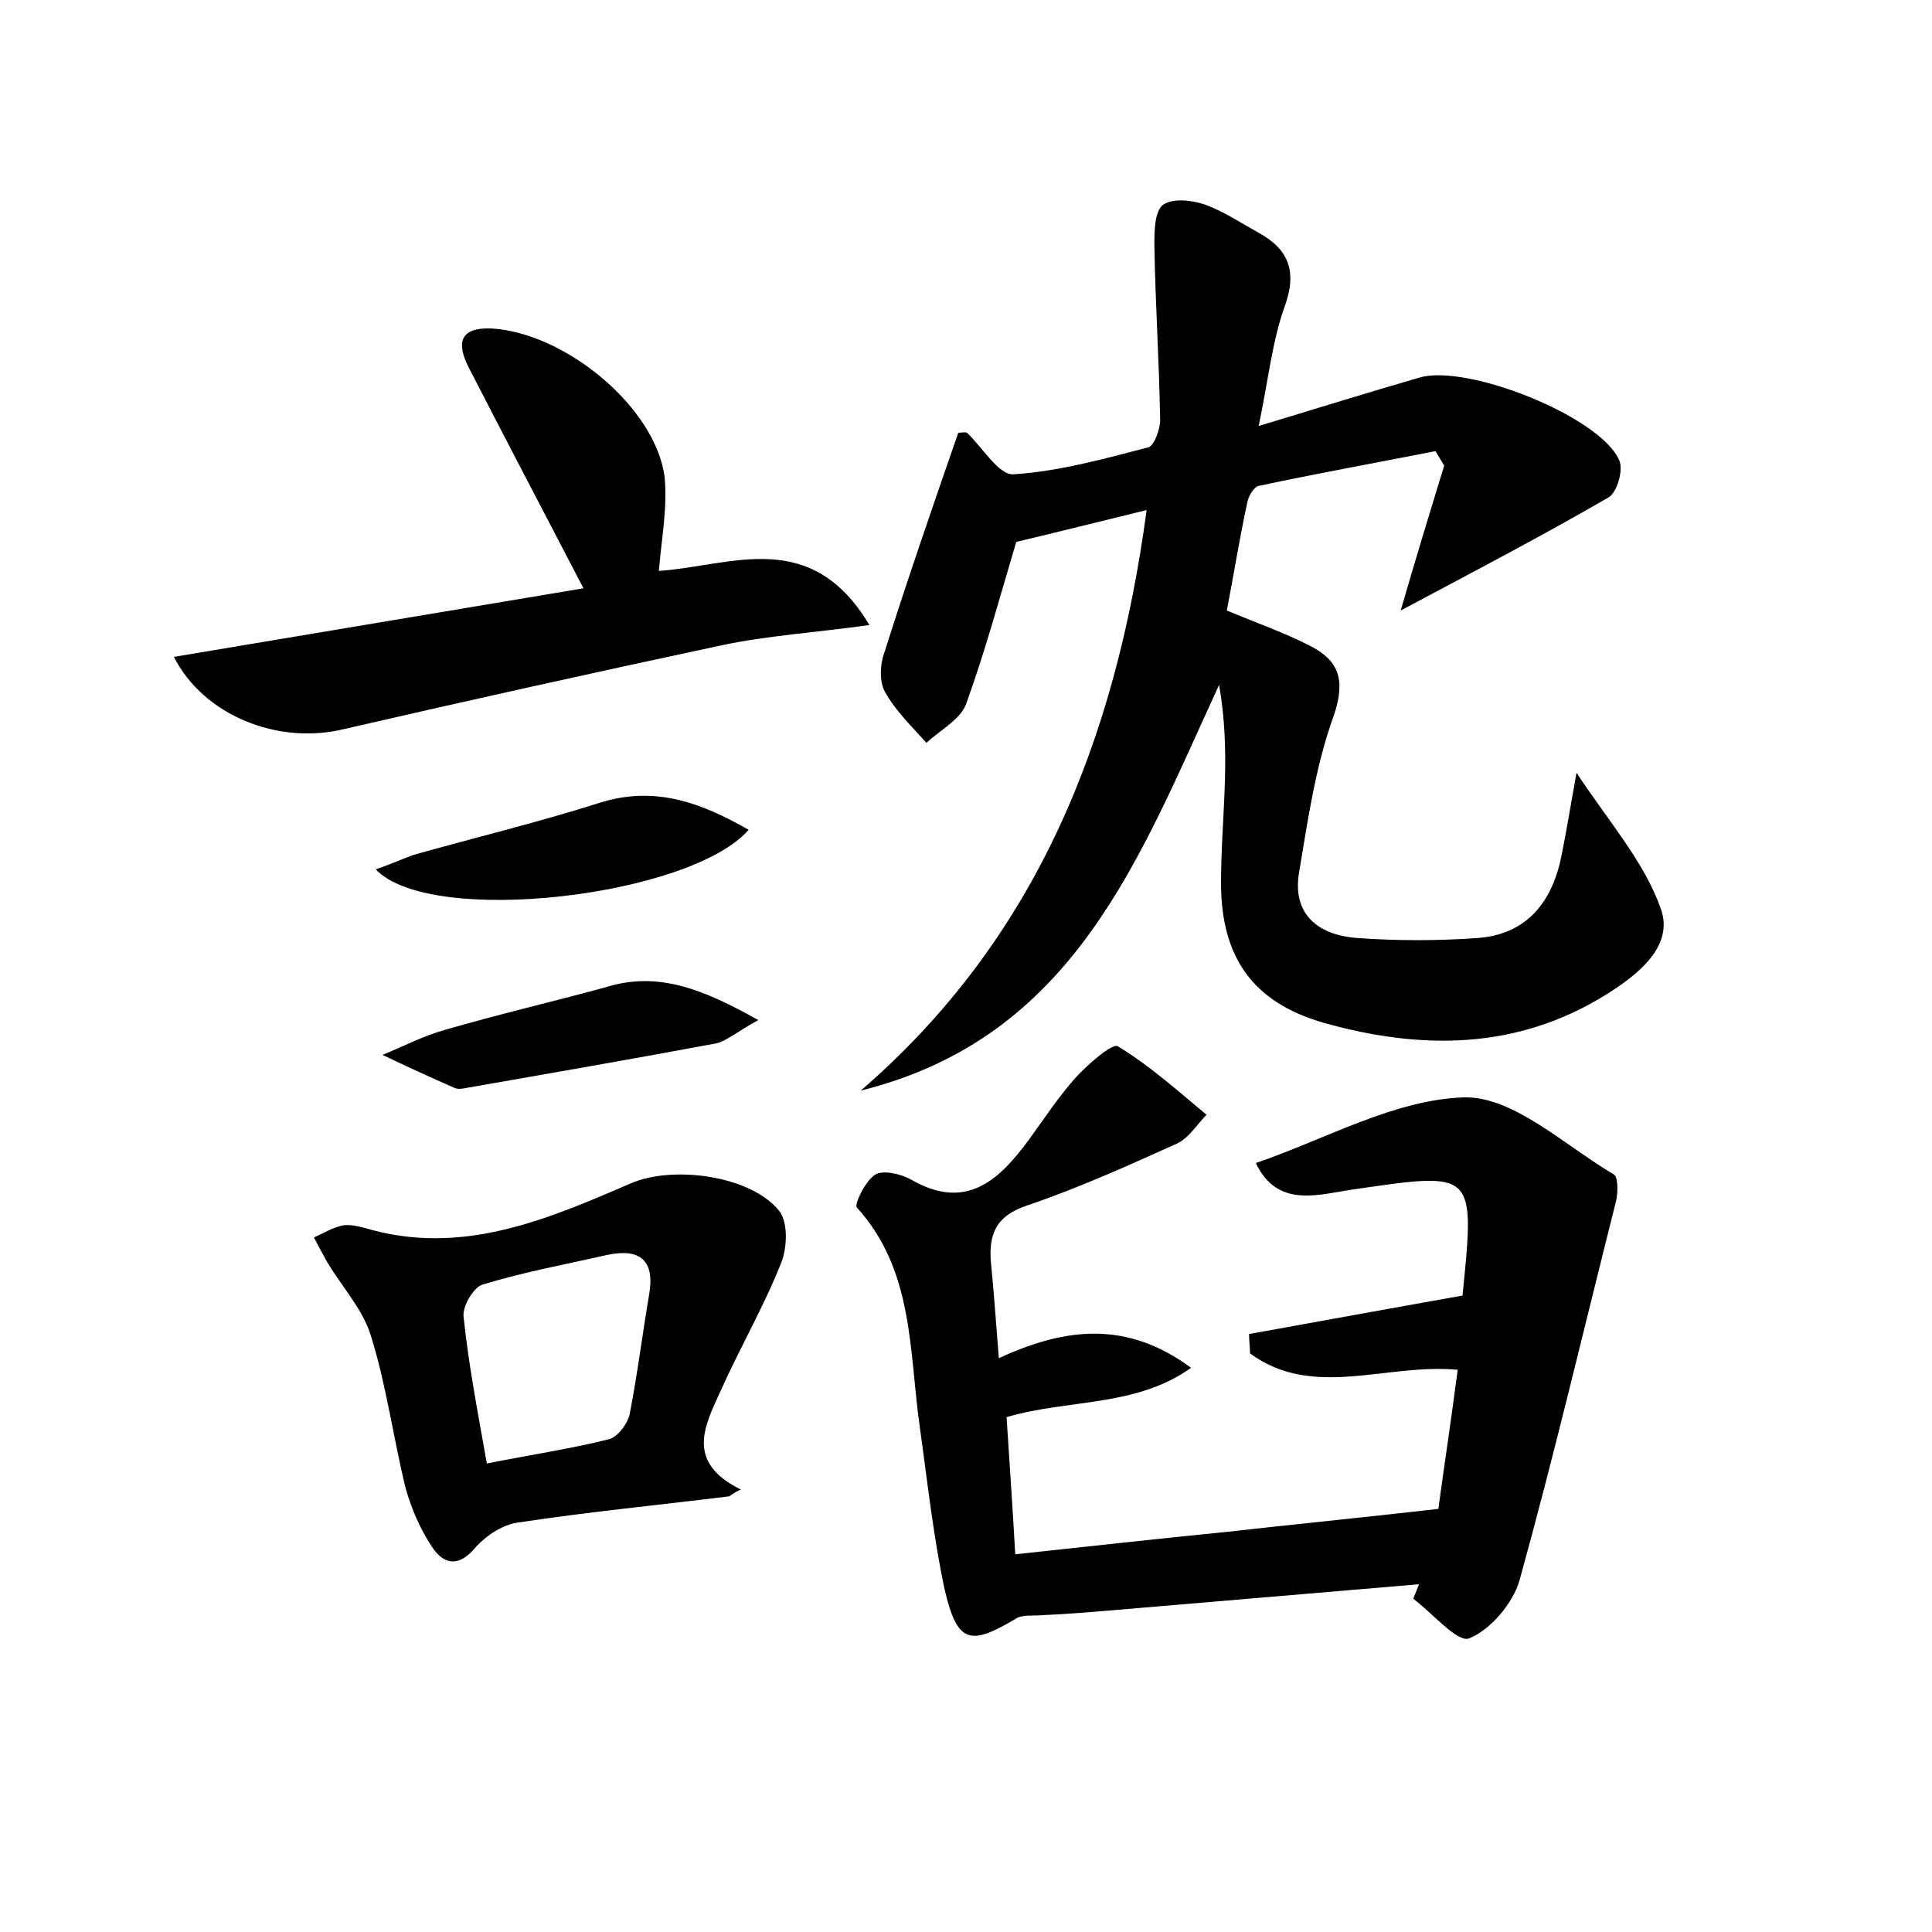
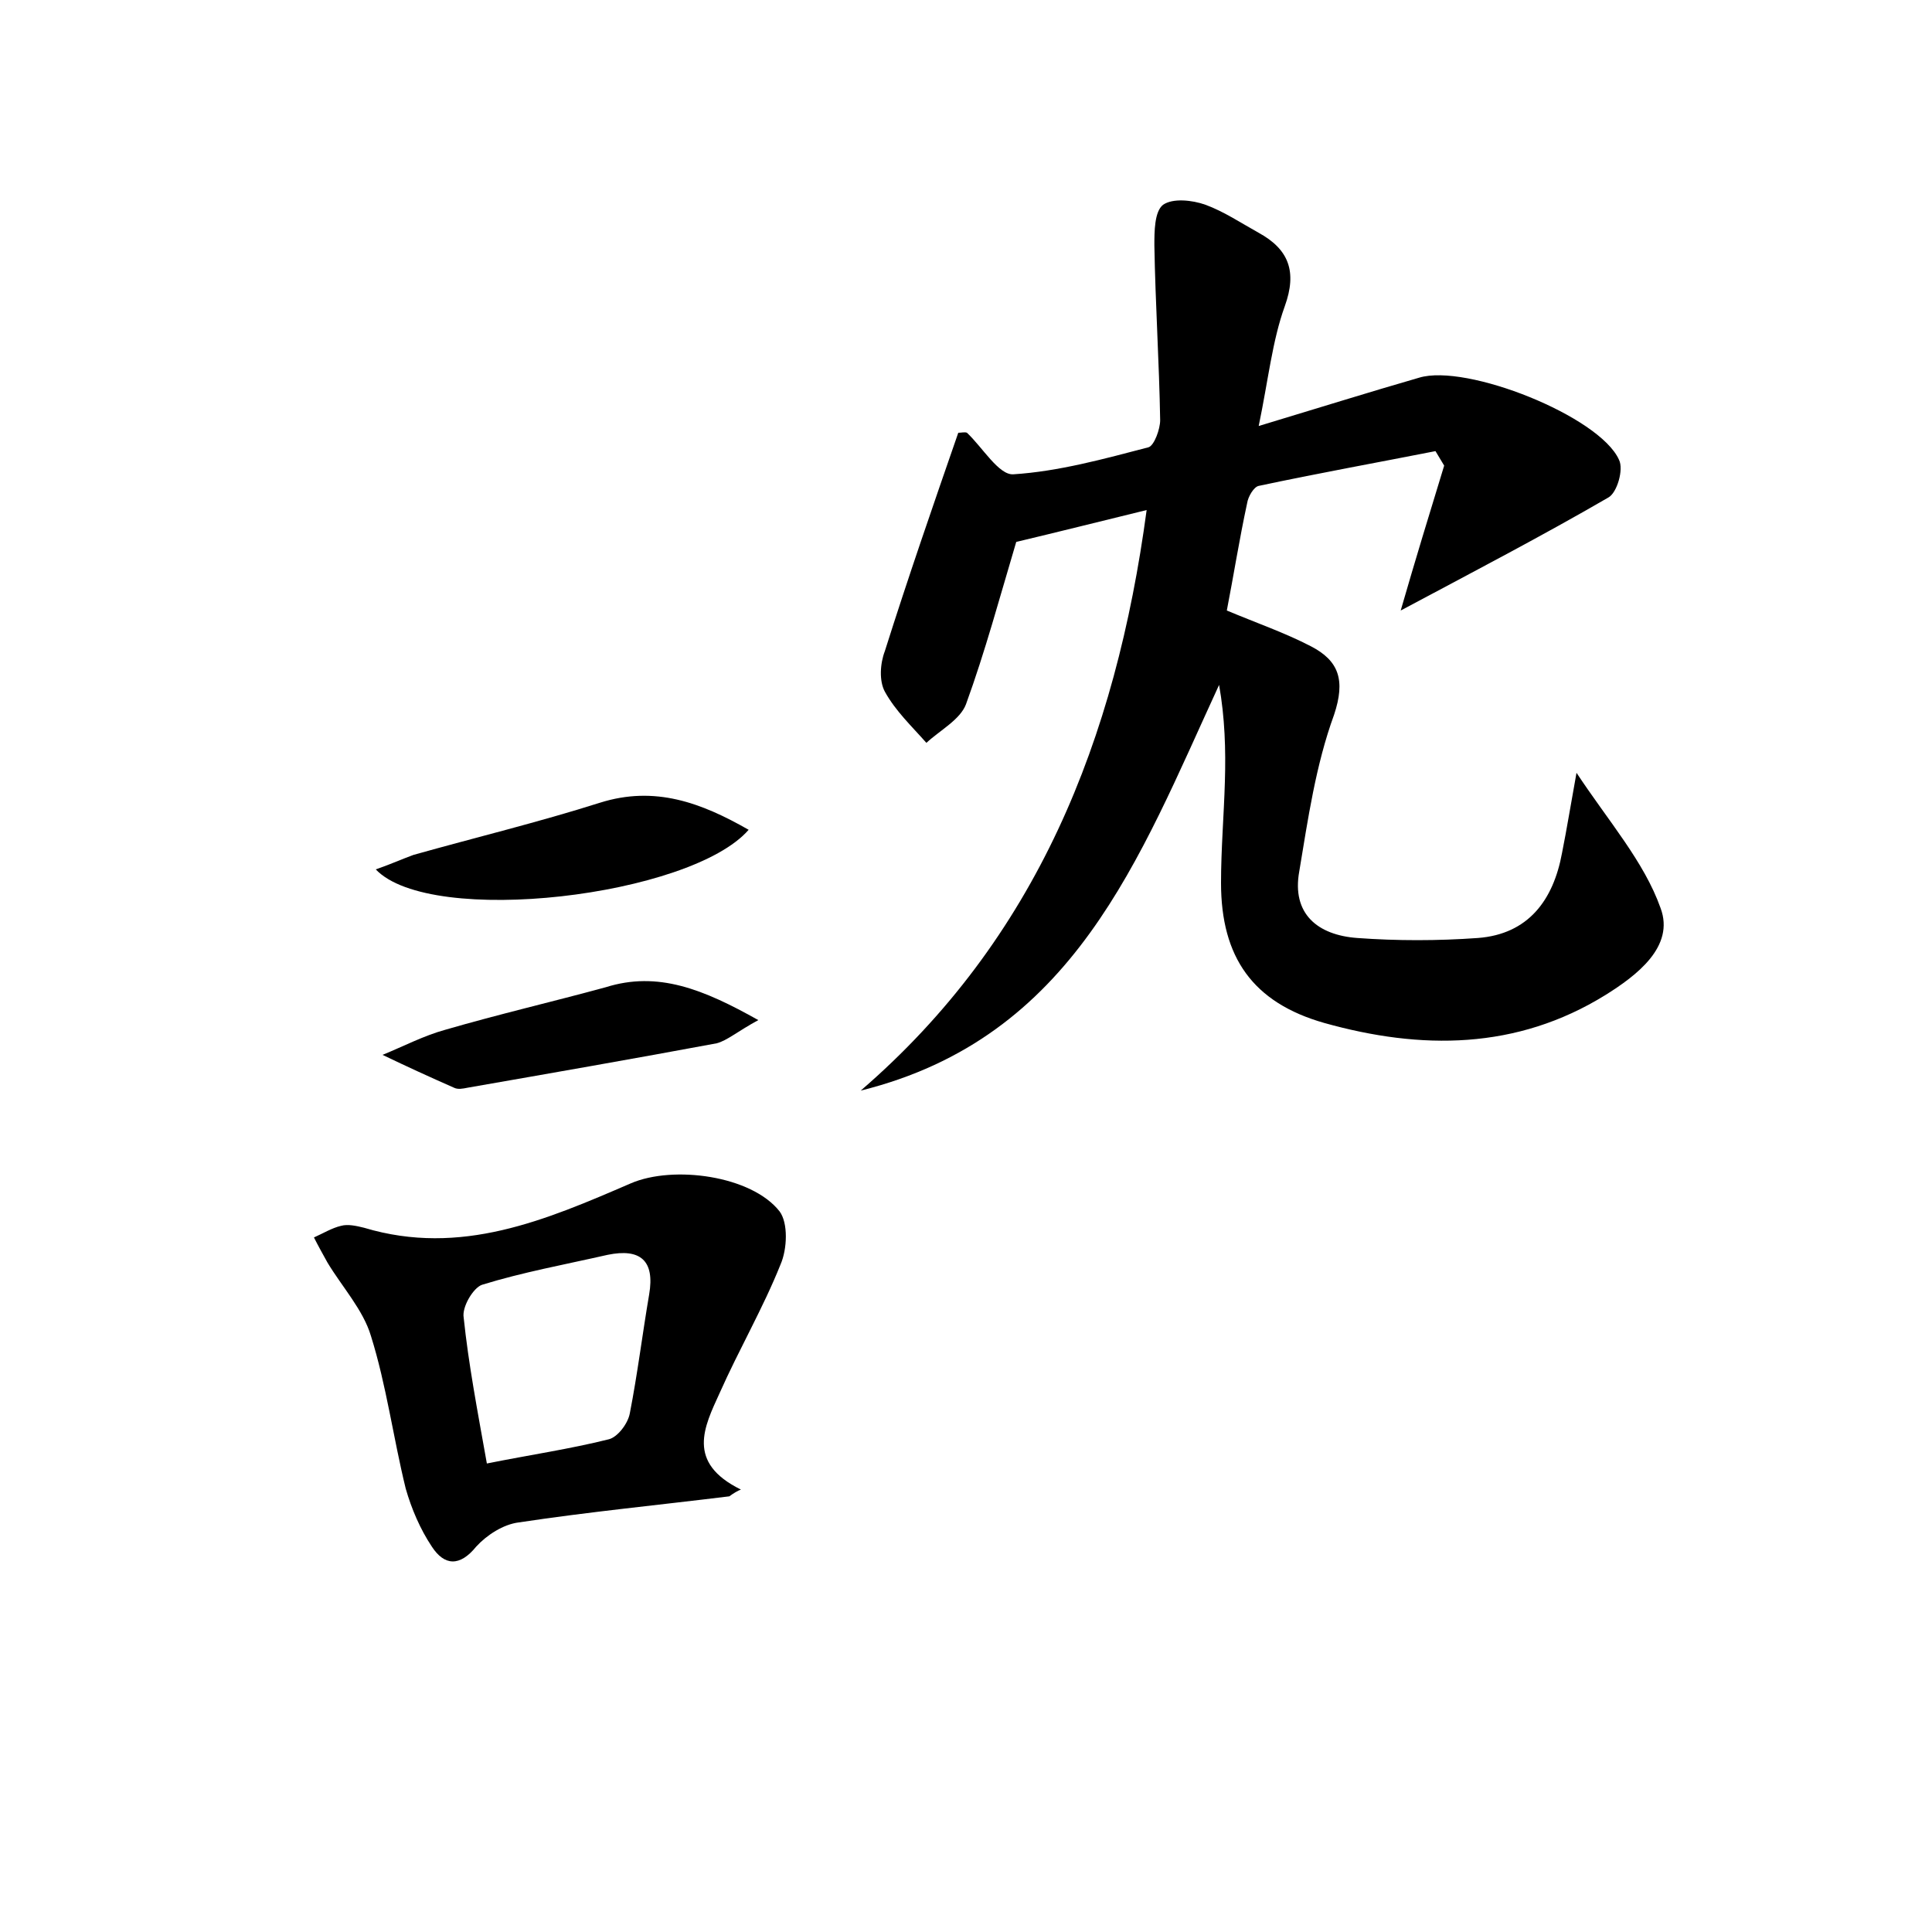
<svg xmlns="http://www.w3.org/2000/svg" version="1.1" id="图层_1" x="0px" y="0px" viewBox="0 0 200 200" style="enable-background:new 0 0 200 200;" xml:space="preserve">
  <style type="text/css">
	.st0{fill:#FFFFFF;}
</style>
  <g>
    <path d="M89.1,112.9c18.2-15.7,26.4-36.3,29.6-60.1c-4.9,1.2-9.3,2.3-13.5,3.3c-1.7,5.7-3.2,11.3-5.2,16.8c-0.6,1.6-2.7,2.7-4.1,4   c-1.5-1.7-3.2-3.3-4.3-5.3c-0.6-1.1-0.5-2.9,0-4.2c2.4-7.6,5-15.1,7.6-22.6c0.3,0,0.7-0.1,0.9,0c1.6,1.5,3.3,4.4,4.8,4.3   c4.7-0.3,9.4-1.6,14-2.8c0.6-0.2,1.2-1.9,1.2-2.8c-0.1-6-0.5-12.1-0.6-18.1c0-1.4,0-3.5,0.9-4.2c1-0.7,3-0.5,4.4,0   c1.9,0.7,3.7,1.9,5.5,2.9c3.1,1.7,4,4,2.7,7.6c-1.3,3.6-1.7,7.6-2.7,12.4c6.3-1.9,11.4-3.5,16.6-5c4.9-1.5,18.7,4,20.7,8.5   c0.5,1-0.2,3.4-1.1,3.9c-6.9,4-14,7.7-21.5,11.7c1.5-5.2,3-10.1,4.5-15c-0.3-0.5-0.6-1-0.9-1.5c-6.1,1.2-12.2,2.3-18.3,3.6   c-0.5,0.1-1.1,1.1-1.2,1.8c-0.8,3.7-1.4,7.5-2.1,11.1c3.1,1.3,6,2.3,8.7,3.7c2.9,1.5,3.6,3.5,2.4,7.1c-1.9,5.2-2.7,10.8-3.6,16.2   c-0.8,4.4,1.9,6.6,6,6.9c4.1,0.3,8.3,0.3,12.5,0c5.2-0.4,7.8-3.9,8.7-8.8c0.5-2.5,0.9-5,1.5-8.3c3.3,5,7,9.2,8.7,14   c1.5,4-2.5,7-5.7,9c-9.2,5.7-19.1,5.7-29.1,2.9c-7.4-2.1-10.7-6.8-10.7-14.5c0-3.5,0.3-7,0.4-10.5c0.1-3.3,0-6.6-0.6-10   C117.9,88.9,111.2,107.4,89.1,112.9z" />
-     <path d="M104.2,146.7c0.3,4.6,0.6,9,0.9,14.2c7.5-0.8,14.6-1.6,21.7-2.3c7.1-0.8,14.2-1.5,22.1-2.4c0.5-3.8,1.3-9,2-14.4   c-7.4-0.7-15,3.1-21.5-1.7c0-0.7-0.1-1.3-0.1-2c7.2-1.3,14.3-2.6,22.2-4c-0.4,0.5-0.1,0.3-0.1,0c1.3-12.9,1.3-12.8-11.1-11   c-3.7,0.5-8,2.1-10.3-2.7c7.3-2.5,14.4-6.6,21.6-6.8c5.1-0.1,10.4,5,15.5,8c0.4,0.3,0.4,1.8,0.2,2.7c-3.3,13.1-6.4,26.3-10,39.3   c-0.7,2.4-3,5.1-5.2,6c-1.2,0.5-3.8-2.6-5.8-4.1c0.2-0.5,0.4-1,0.6-1.5c-10.6,0.9-21.2,1.8-31.8,2.7c-2.4,0.2-4.8,0.4-7.2,0.5   c-0.9,0.1-2.1-0.1-2.8,0.4c-4.7,2.8-6,2.5-7.3-3c-1.2-5.6-1.8-11.3-2.6-17c-1.1-7.8-0.6-16.1-6.5-22.6c-0.3-0.3,0.9-2.8,1.9-3.4   c0.8-0.5,2.6-0.1,3.7,0.5c5.7,3.3,9.1,0.1,12.2-4.1c1.6-2.2,3.1-4.5,4.9-6.5c1.2-1.3,3.7-3.5,4.3-3.2c3.3,2,6.2,4.6,9.2,7.1   c-1,1-1.8,2.4-3.1,3c-5.1,2.3-10.2,4.6-15.5,6.4c-3.3,1.1-4,3.1-3.7,6.1c0.3,3,0.5,6,0.8,9.7c6.9-3.2,13.3-3.9,19.9,1   C117.5,145.7,110.7,144.8,104.2,146.7z" />
-     <path d="M68.2,59.1c7.5-0.5,15.7-4.6,21.8,5.6c-5.7,0.8-10.6,1.1-15.3,2.1c-13.1,2.8-26.2,5.7-39.2,8.7C28.8,77.1,21.1,74.1,18,68   c14.4-2.4,28.6-4.8,42.4-7.1c-4-7.7-8-15.3-11.9-22.9c-1.2-2.4-1-4.1,2.3-4c7.7,0.4,17.1,8.2,18,15.4   C69.1,52.5,68.5,55.7,68.2,59.1z" />
    <path d="M75.5,154.9c-7.3,0.9-14.5,1.6-21.8,2.7c-1.6,0.2-3.3,1.3-4.4,2.5c-1.7,2.1-3.3,2-4.6,0c-1.2-1.8-2.1-3.9-2.7-6   c-1.3-5.3-2-10.7-3.6-15.8c-0.8-2.7-3-5.1-4.5-7.6c-0.5-0.9-1-1.8-1.4-2.6c0.9-0.4,1.9-1,2.8-1.2c0.7-0.2,1.6,0,2.4,0.2   c10,3,18.8-0.8,27.6-4.6c4.4-1.9,12.5-0.8,15.4,2.9c0.9,1.2,0.8,3.9,0.1,5.5c-1.8,4.5-4.3,8.8-6.3,13.3c-1.6,3.5-3.5,7.2,2.2,10   C76.4,154.3,75.9,154.6,75.5,154.9z M50.4,151.5c4.5-0.9,8.6-1.5,12.6-2.5c0.9-0.2,2-1.6,2.2-2.7c0.8-4.1,1.3-8.2,2-12.3   c0.6-3.5-0.9-4.8-4.3-4.1c-4.4,1-8.8,1.8-13,3.1c-0.9,0.3-2.1,2.3-1.9,3.4C48.5,141.2,49.4,145.9,50.4,151.5z" />
    <path d="M38.9,90c1.7-0.6,2.8-1.1,3.9-1.5c6.4-1.8,13-3.4,19.3-5.4c5.7-1.8,10.5,0,15.4,2.8C71.5,92.8,44.6,96,38.9,90z" />
    <path d="M78.5,105.6c-2.2,1.2-3.2,2.1-4.3,2.4c-8.6,1.6-17.2,3.1-25.8,4.6c-0.5,0.1-1,0.2-1.4,0c-2.5-1.1-4.9-2.2-7.4-3.4   c2.2-0.9,4.3-2,6.5-2.6c5.5-1.6,11.1-2.9,16.6-4.4C68.1,100.5,72.8,102.4,78.5,105.6z" />
  </g>
</svg>